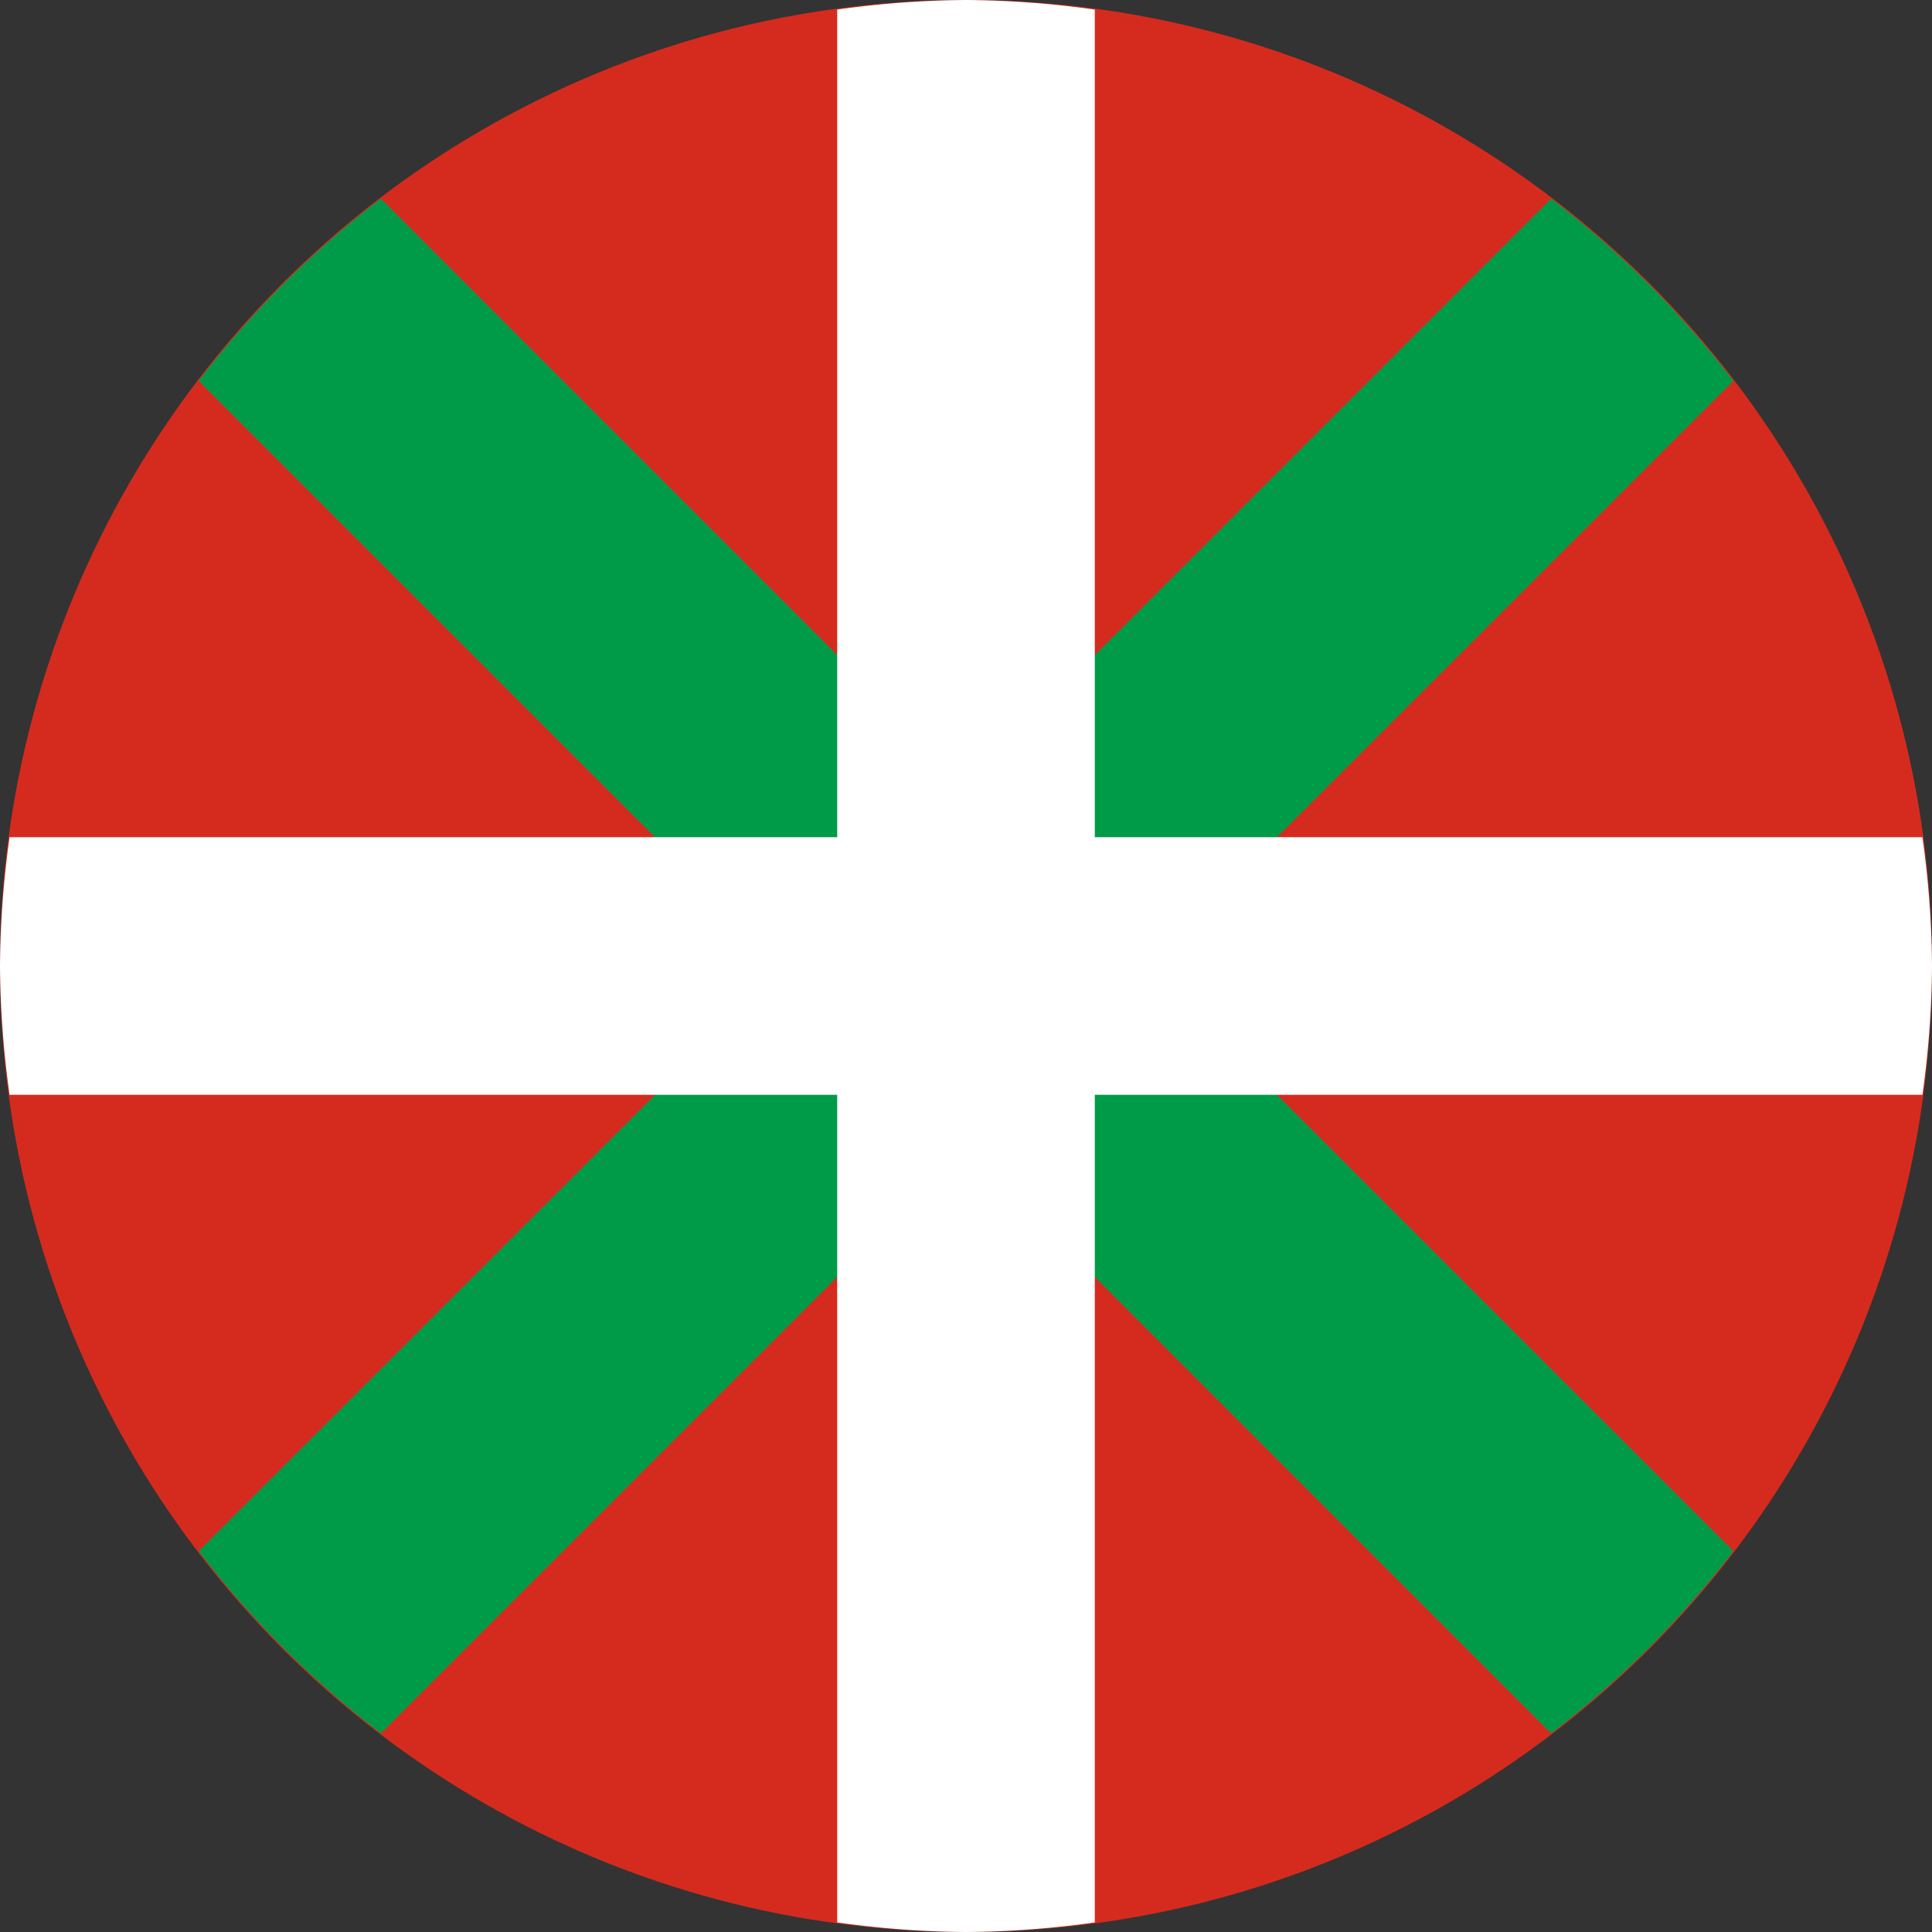
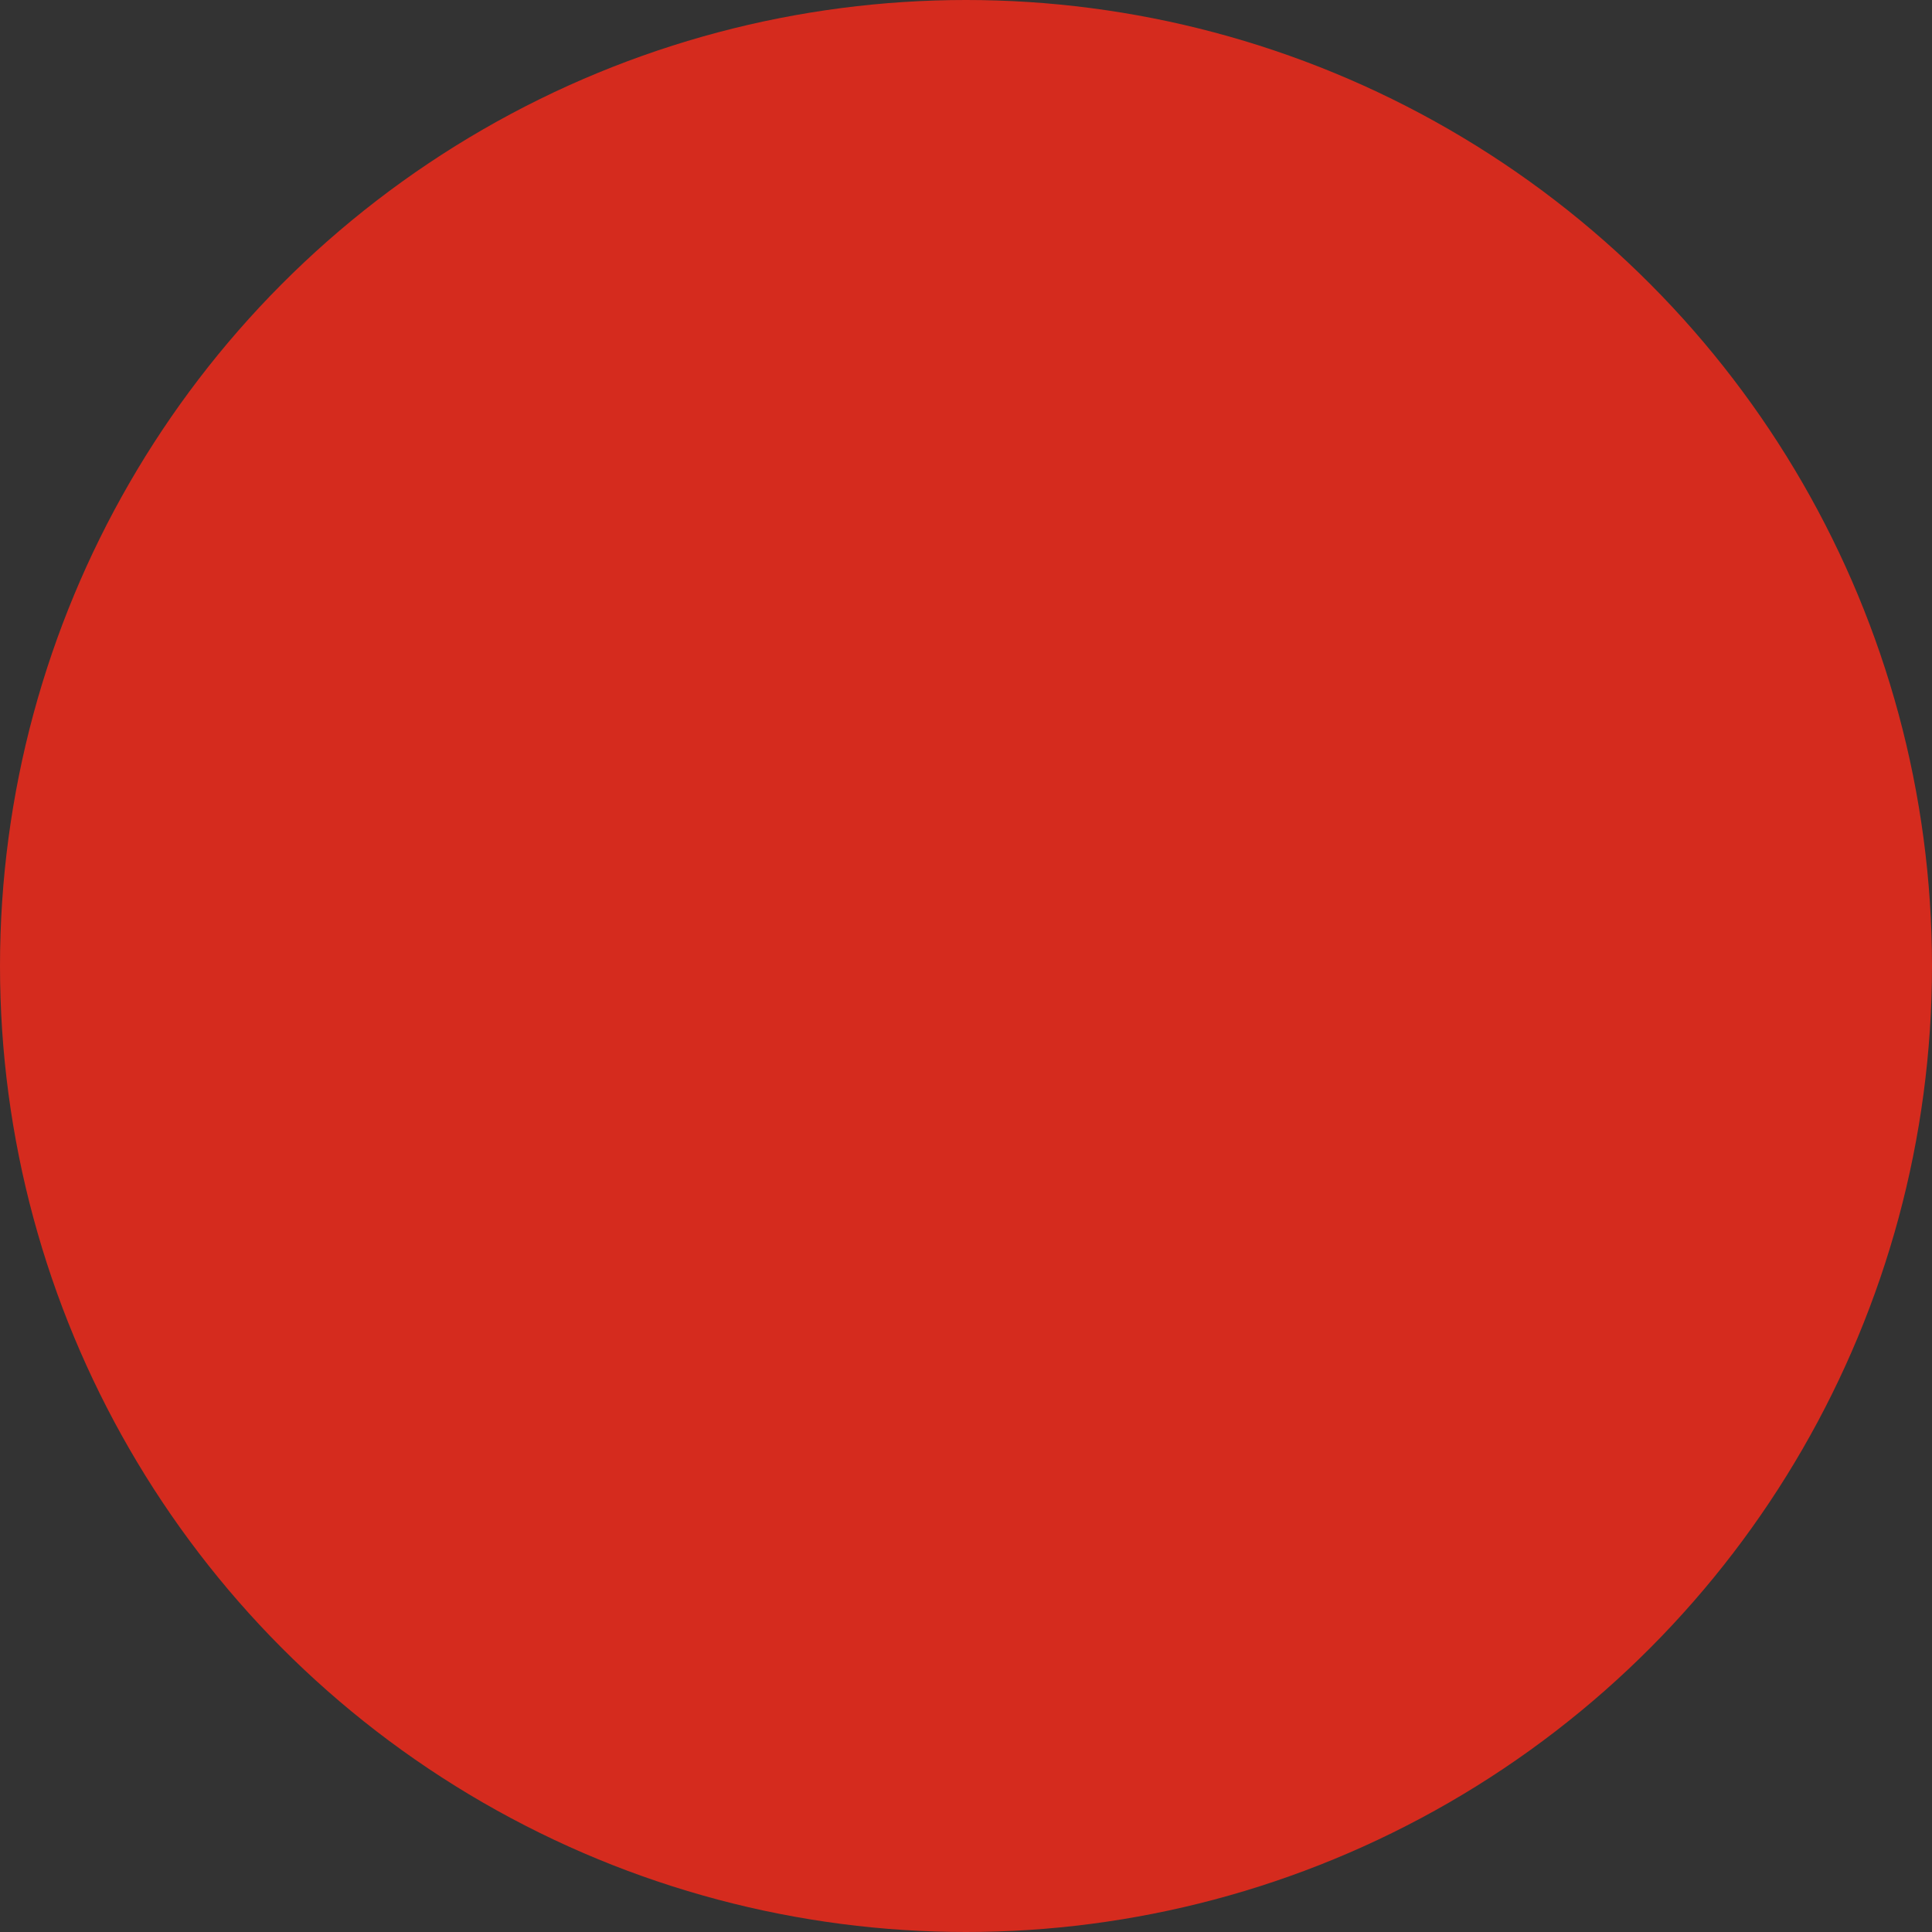
<svg xmlns="http://www.w3.org/2000/svg" height="30.0" preserveAspectRatio="xMidYMid meet" version="1.0" viewBox="0.0 0.0 30.0 30.0" width="30.0" zoomAndPan="magnify">
  <rect x="0.0" y="0.0" width="30.0" height="30.0" fill="#333333" stroke="none" />
  <g data-name="Layer 2">
    <g data-name="Basque country">
      <g id="change1_1">
        <circle cx="15" cy="15" fill="#d52b1e" r="15" />
      </g>
      <g id="change2_1">
-         <path d="M26.915,24.086,17.828,15l9.087-9.086a15.038,15.038,0,0,0-2.829-2.829L15,12.172,5.914,3.085A15.068,15.068,0,0,0,3.085,5.914L12.172,15,3.085,24.086a15.038,15.038,0,0,0,2.829,2.829L15,17.828l9.086,9.087A15.068,15.068,0,0,0,26.915,24.086Z" fill="#009b48" />
-       </g>
+         </g>
      <g id="change3_1">
-         <path d="M17,.149A14.99,14.99,0,0,0,15,0a14.99,14.99,0,0,0-2,.149V13H.149A14.99,14.99,0,0,0,0,15a14.99,14.99,0,0,0,.149,2H13V29.851A14.99,14.99,0,0,0,15,30a14.99,14.99,0,0,0,2-.149V17H29.851A14.99,14.99,0,0,0,30,15a14.99,14.99,0,0,0-.149-2H17Z" fill="#fff" />
-       </g>
+         </g>
    </g>
  </g>
</svg>